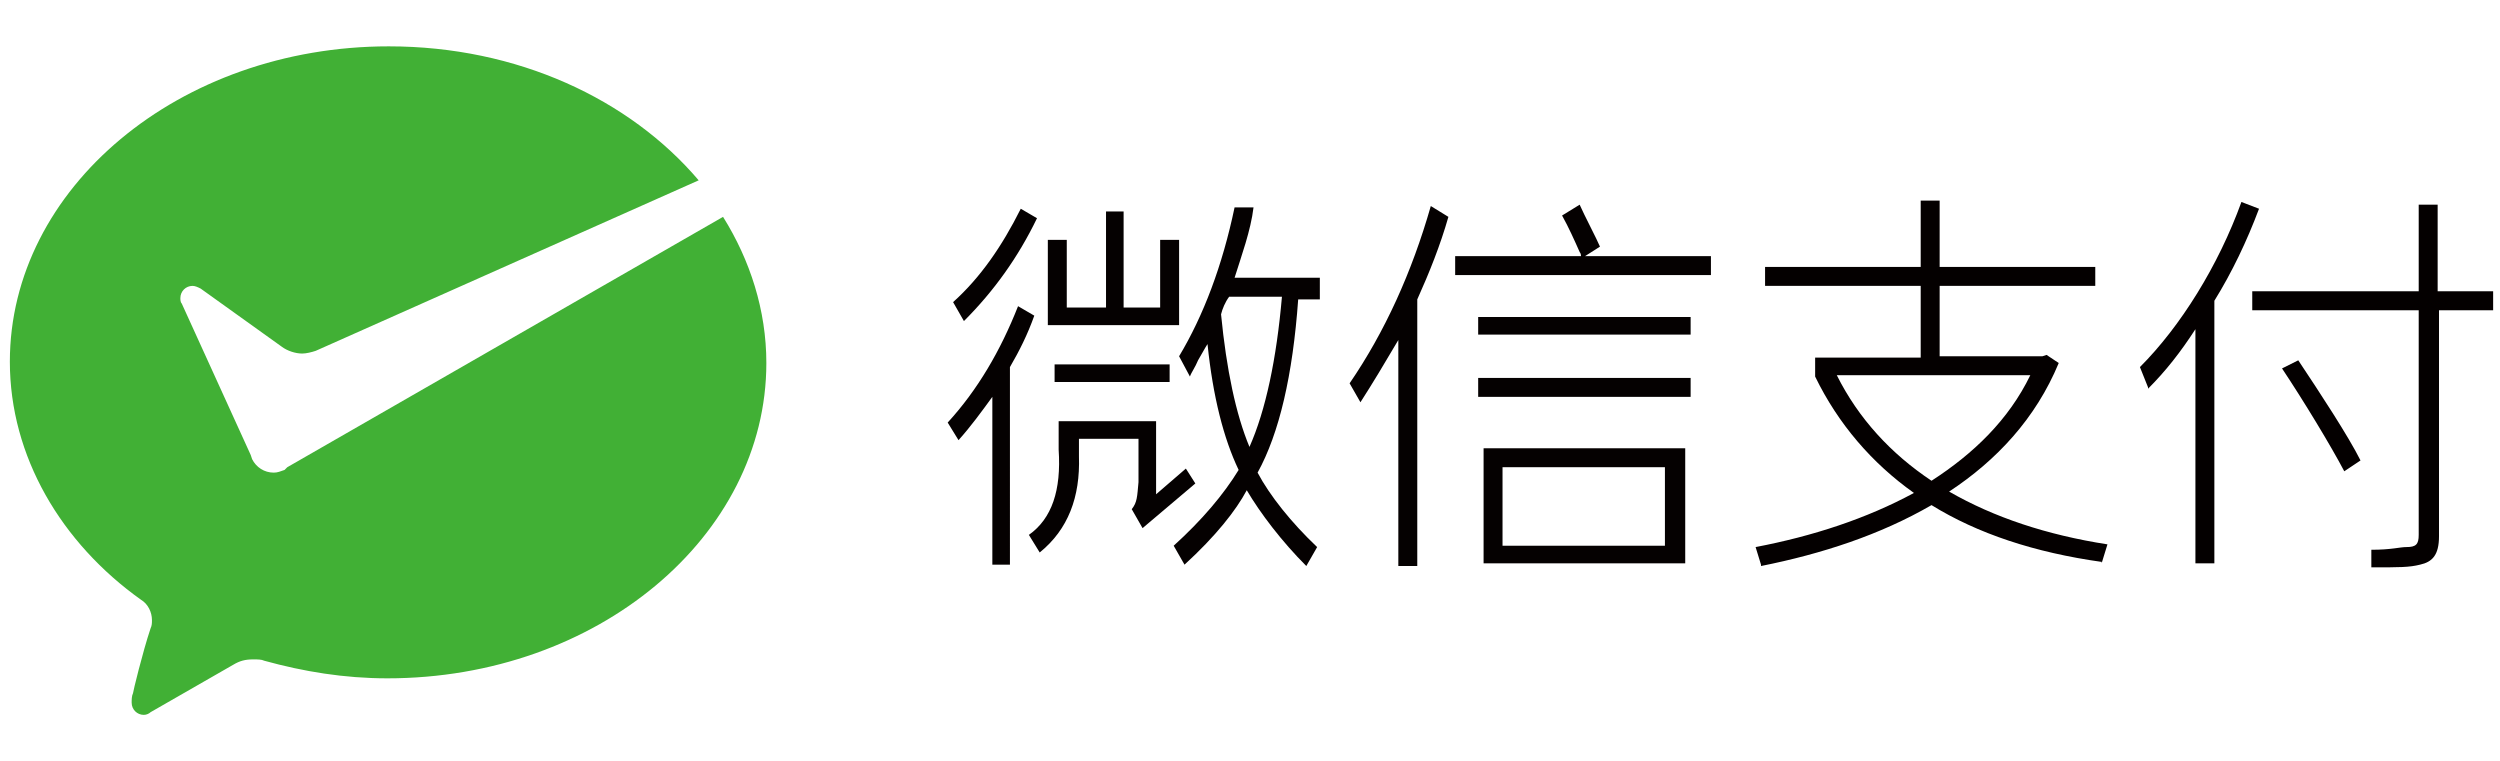
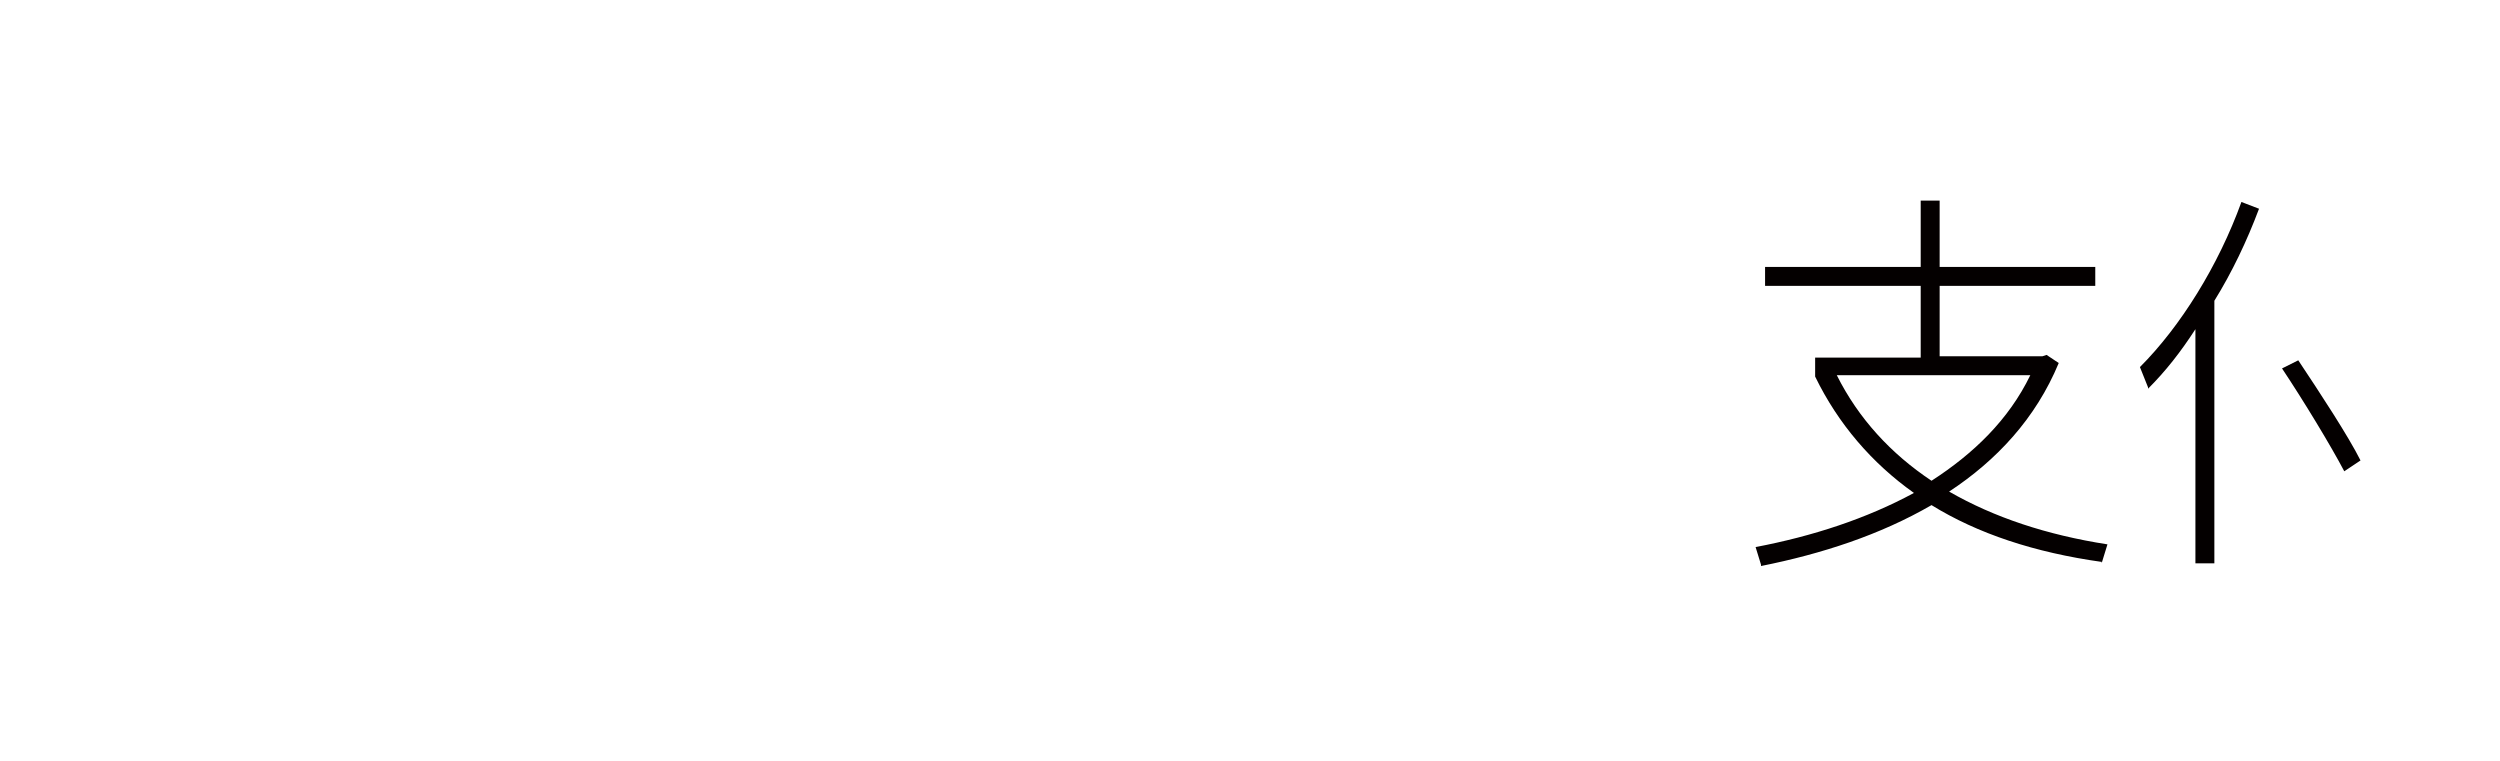
<svg xmlns="http://www.w3.org/2000/svg" t="1540383319931" class="icon" style="" viewBox="0 0 3363 1024" version="1.1" p-id="11668" width="656.836" height="200">
  <defs>
    <style type="text/css" />
  </defs>
-   <path d="M382.805 632.149c-5.461 1.82-9.102 3.641-14.564 3.641-12.743 0-23.666-7.282-29.127-18.204l-1.82-5.461-92.843-203.89c-1.82-1.82-1.82-5.461-1.82-7.282 0-9.102 7.282-16.384 16.384-16.384 3.641 0 7.282 1.82 10.923 3.641l109.227 78.279c7.282 5.461 18.204 9.102 27.307 9.102 5.461 0 12.743-1.82 18.204-3.641l515.186-229.376c-92.843-109.227-243.94-180.224-416.882-180.224-282.169 0-509.724 191.147-509.724 424.164 0 127.431 69.177 243.94 176.583 320.398 9.102 5.461 14.564 16.384 14.564 27.307 0 3.641 0 7.282-1.82 10.923-10.923 32.768-23.666 85.561-23.666 87.381-1.82 3.641-1.82 9.102-1.82 12.743 0 9.102 7.282 16.384 16.384 16.384 3.641 0 7.282-1.82 9.102-3.641l111.047-63.716c9.102-5.461 16.384-7.282 27.307-7.282 5.461 0 10.923 0 14.564 1.82 52.793 14.564 107.406 23.666 165.66 23.666 282.169 0 509.724-191.147 509.724-424.164 0-70.997-21.845-138.354-58.254-196.608L386.446 628.508l-3.641 3.641z" fill="#41B035" p-id="11669" />
-   <path d="M1988.437 426.439h285.81v23.666h-285.81zM1988.437 508.359h285.81v25.486h-285.81zM1995.719 757.76h271.246V603.022h-271.246v154.738z m243.94-23.666h-218.453v-105.586h218.453v105.586zM1924.722 277.163c-25.486 89.202-61.895 169.301-109.227 238.478l14.564 25.486c16.384-25.486 32.768-52.793 50.972-83.74v304.014h25.486V402.773c16.384-36.409 30.948-72.818 41.87-111.047l-23.666-14.564zM2132.252 344.519l20.025-12.743c-3.641-9.102-21.845-43.691-27.307-56.434l-23.666 14.564c9.102 16.384 16.384 32.768 23.666 49.152 1.82 1.82 1.82 5.461 1.82 5.461h-169.301v25.486h344.064v-25.486h-169.301zM1487.815 284.444h23.666v129.252h49.152v-91.022h25.486v114.688h-176.583v-114.688H1435.022v91.022h52.793zM1418.638 490.155h154.738v23.666h-154.738zM1595.221 630.329l-40.05 34.588V566.613h-131.072v38.229c3.641 54.613-9.102 92.843-40.05 114.688l14.564 23.666c38.229-30.948 54.613-74.638 52.793-129.252v-23.666h80.1v58.254c-1.82 20.025-1.82 27.307-9.102 36.409l14.564 25.486c12.743-10.923 36.409-30.948 70.997-60.075l-12.743-20.025zM1373.127 280.804c-25.486 50.972-54.613 92.843-91.022 125.611l14.564 25.486c40.05-40.05 72.818-85.561 98.304-138.354l-21.845-12.743zM1369.486 411.876c-23.666 60.075-54.613 112.868-94.663 156.558l14.564 23.666c16.384-18.204 30.948-38.229 45.511-58.254v225.735h23.666V493.796c12.743-21.845 23.666-43.691 32.768-69.177l-21.845-12.743z" fill="#050101" p-id="11670" />
-   <path d="M1775.445 397.312v-23.666h-114.688c9.102-29.127 21.845-63.716 25.486-94.663h-25.486c-16.384 78.279-41.87 145.636-74.638 200.249l14.564 27.307c1.82-5.461 7.282-12.743 10.923-21.845 5.461-9.102 9.102-16.384 12.743-21.845 7.282 70.997 21.845 127.431 41.87 169.301-20.025 32.768-49.152 67.356-87.381 101.945l14.564 25.486c41.87-38.229 69.177-72.818 83.74-100.124 18.204 30.948 47.332 69.177 80.1 101.945l14.564-25.486c-34.588-32.768-63.716-69.177-80.1-100.124 29.127-52.793 47.332-131.072 54.613-233.017h29.127z m-94.663 203.89c-18.204-43.691-30.948-103.765-38.229-178.404 1.82-7.282 5.461-16.384 10.923-23.666h70.997c-7.282 83.74-21.845 152.917-43.691 202.069" fill="#050101" p-id="11671" />
  <path d="M3153.522 633.97c-18.204-34.588-54.613-94.663-83.74-138.354l21.845-10.923c29.127 43.691 67.356 101.945 83.74 134.713l-21.845 14.564zM2827.662 755.94l7.282-23.666c-81.92-12.743-152.917-36.409-212.992-70.997 63.716-41.87 116.508-98.304 147.456-172.942l-16.384-10.923-5.461 1.82h-138.354V384.569H2818.56v-25.486h-209.351v-89.202h-25.486v89.202h-209.351V384.569h209.351v96.484h-141.995v25.486c30.948 63.716 76.459 116.508 132.892 156.558-63.716 34.588-136.533 58.254-212.992 72.818l7.282 23.666v1.82c81.92-16.384 160.199-41.87 229.376-81.92 61.895 38.229 138.354 63.716 229.376 76.459-1.82 1.82-1.82 0 0 0m-356.807-251.221h260.324c-29.127 60.075-76.459 105.586-132.892 141.995-54.613-36.409-98.304-83.74-127.431-141.995M3015.168 271.701c-30.948 85.561-81.92 167.481-136.533 222.094l10.923 27.307v1.82c23.666-23.666 43.691-49.152 63.716-80.1v314.937h25.486V404.594c23.666-38.229 43.691-80.1 60.075-123.79l-23.666-9.102z" fill="#040000" p-id="11672" />
-   <path d="M3279.132 391.851V275.342h-25.486v116.508h-223.915v25.486h223.915v302.194c0 12.743-3.641 16.384-16.384 16.384-9.102 0-20.025 3.641-47.332 3.641v23.666c38.229 0 50.972 0 65.536-3.641 16.384-3.641 25.486-12.743 25.486-38.229V417.337h72.818v-25.486h-74.638z" fill="#040000" p-id="11673" />
</svg>